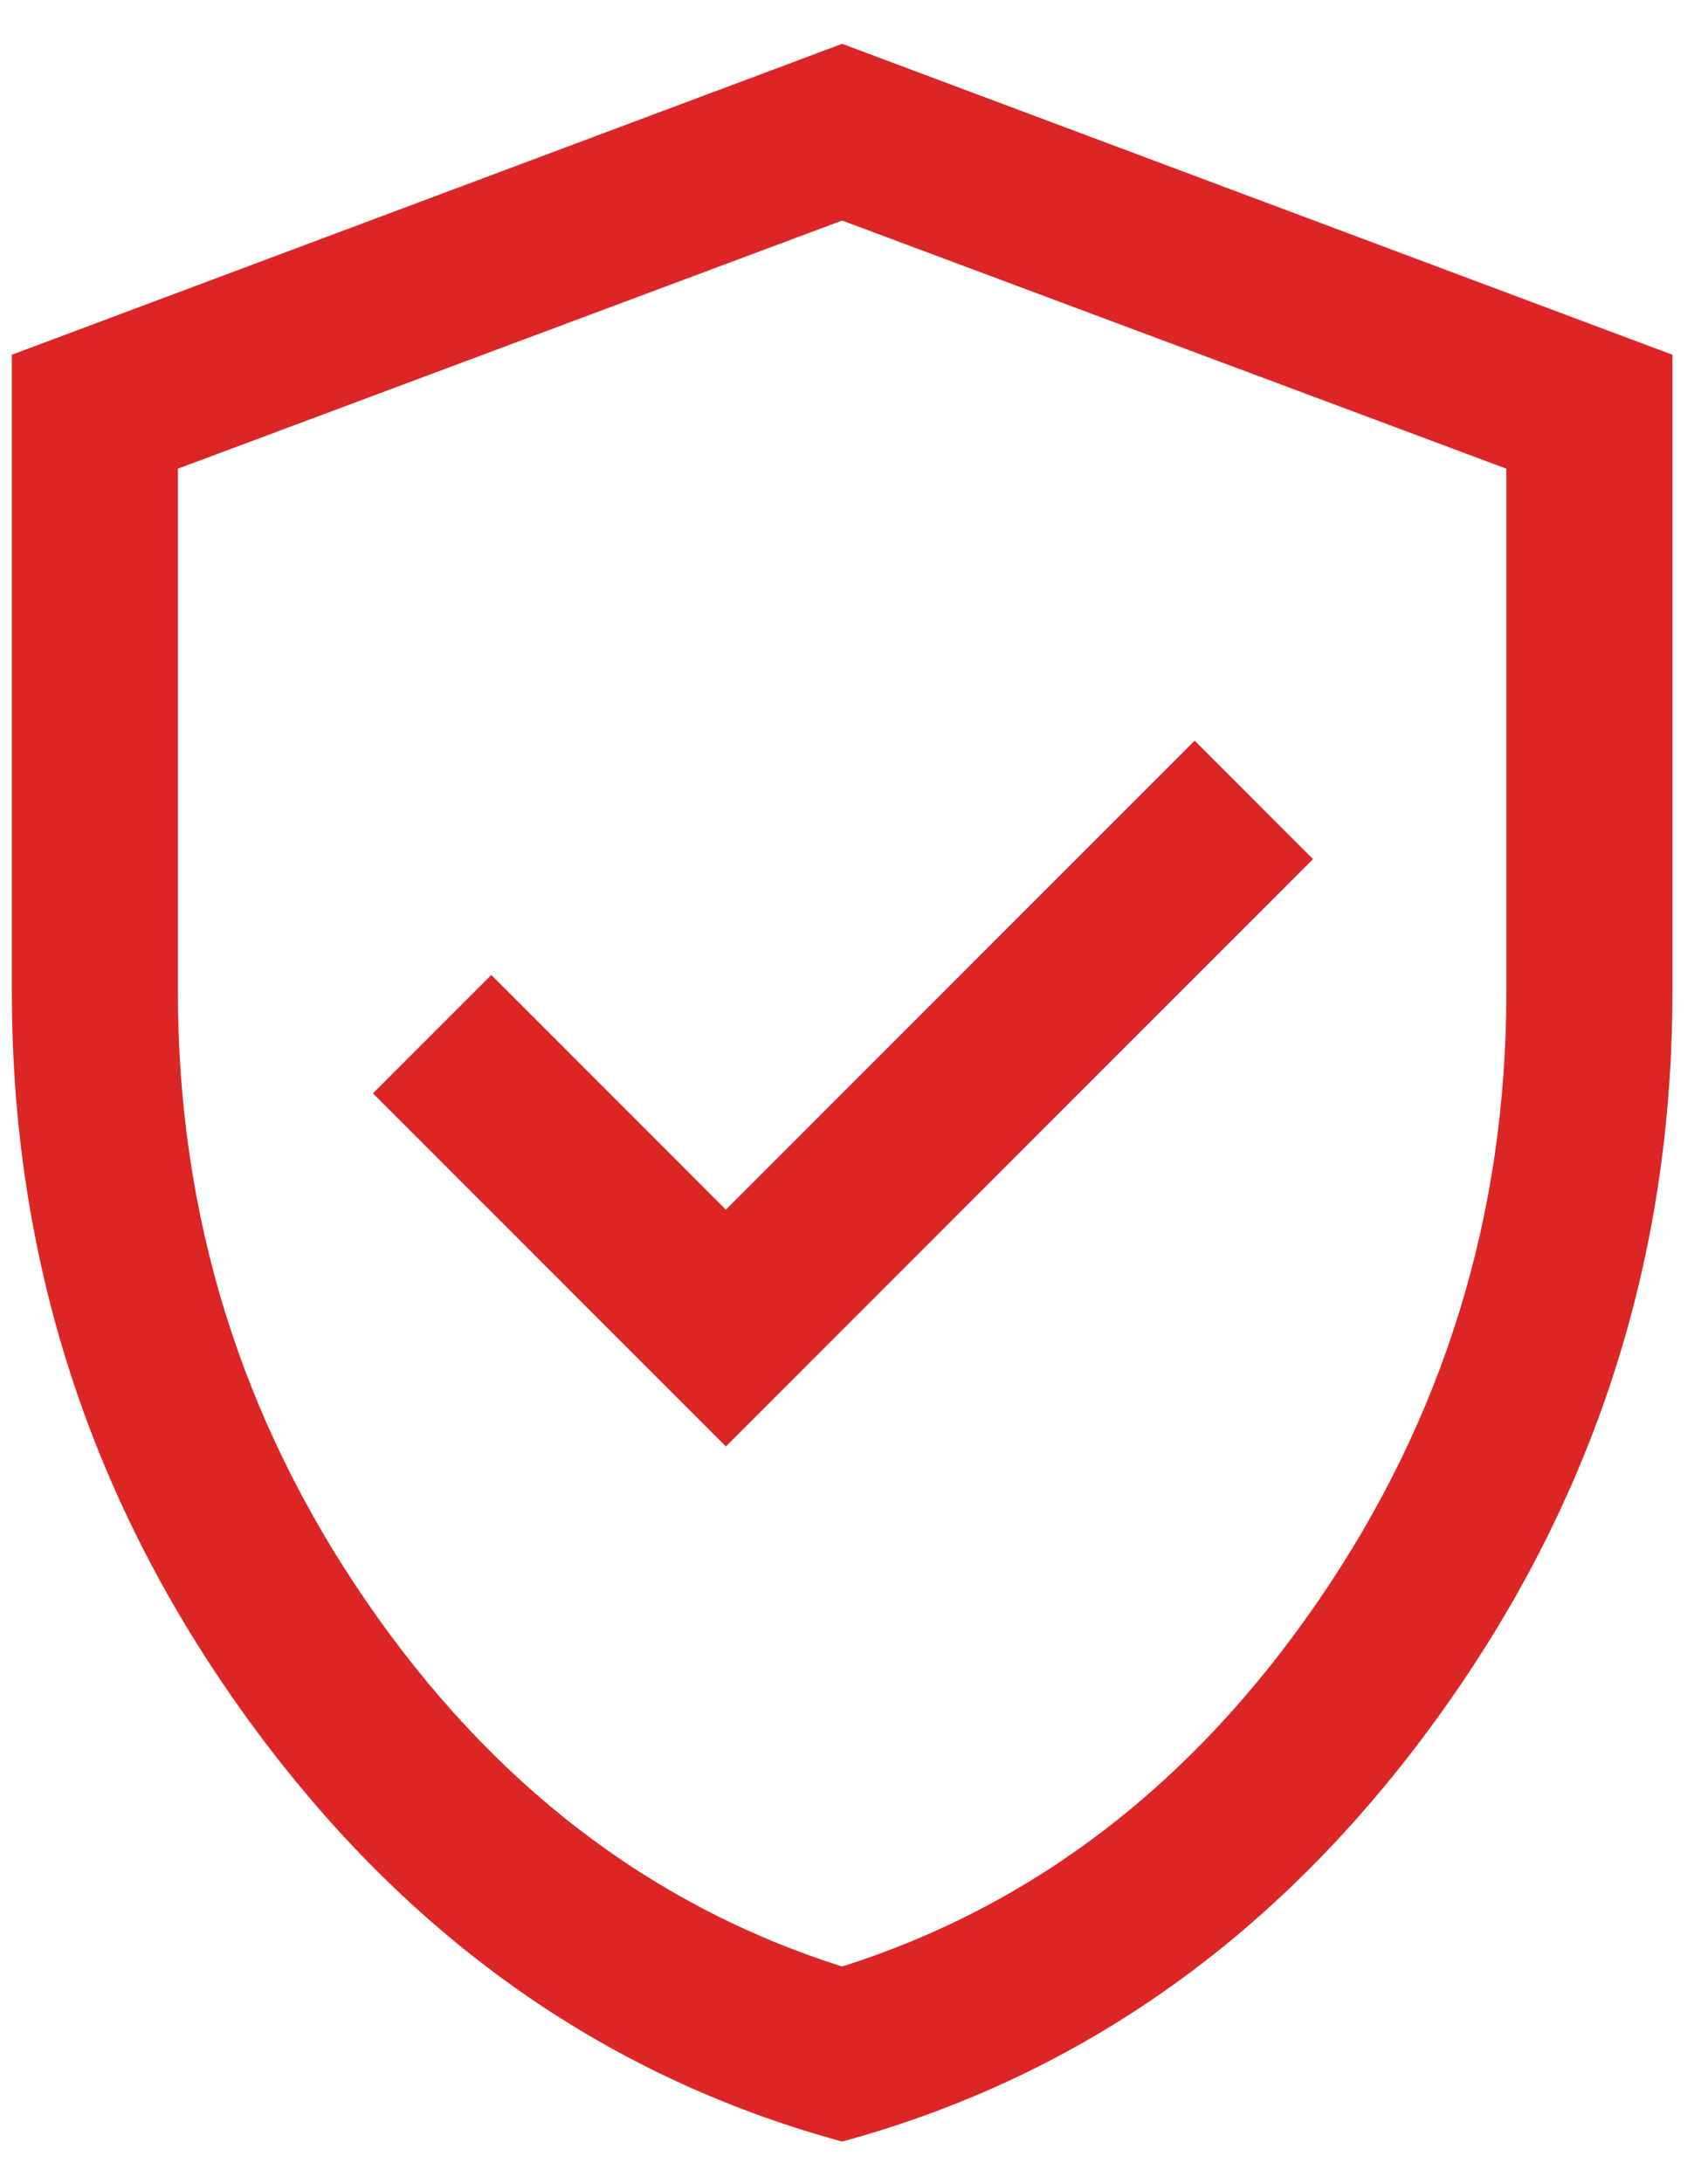
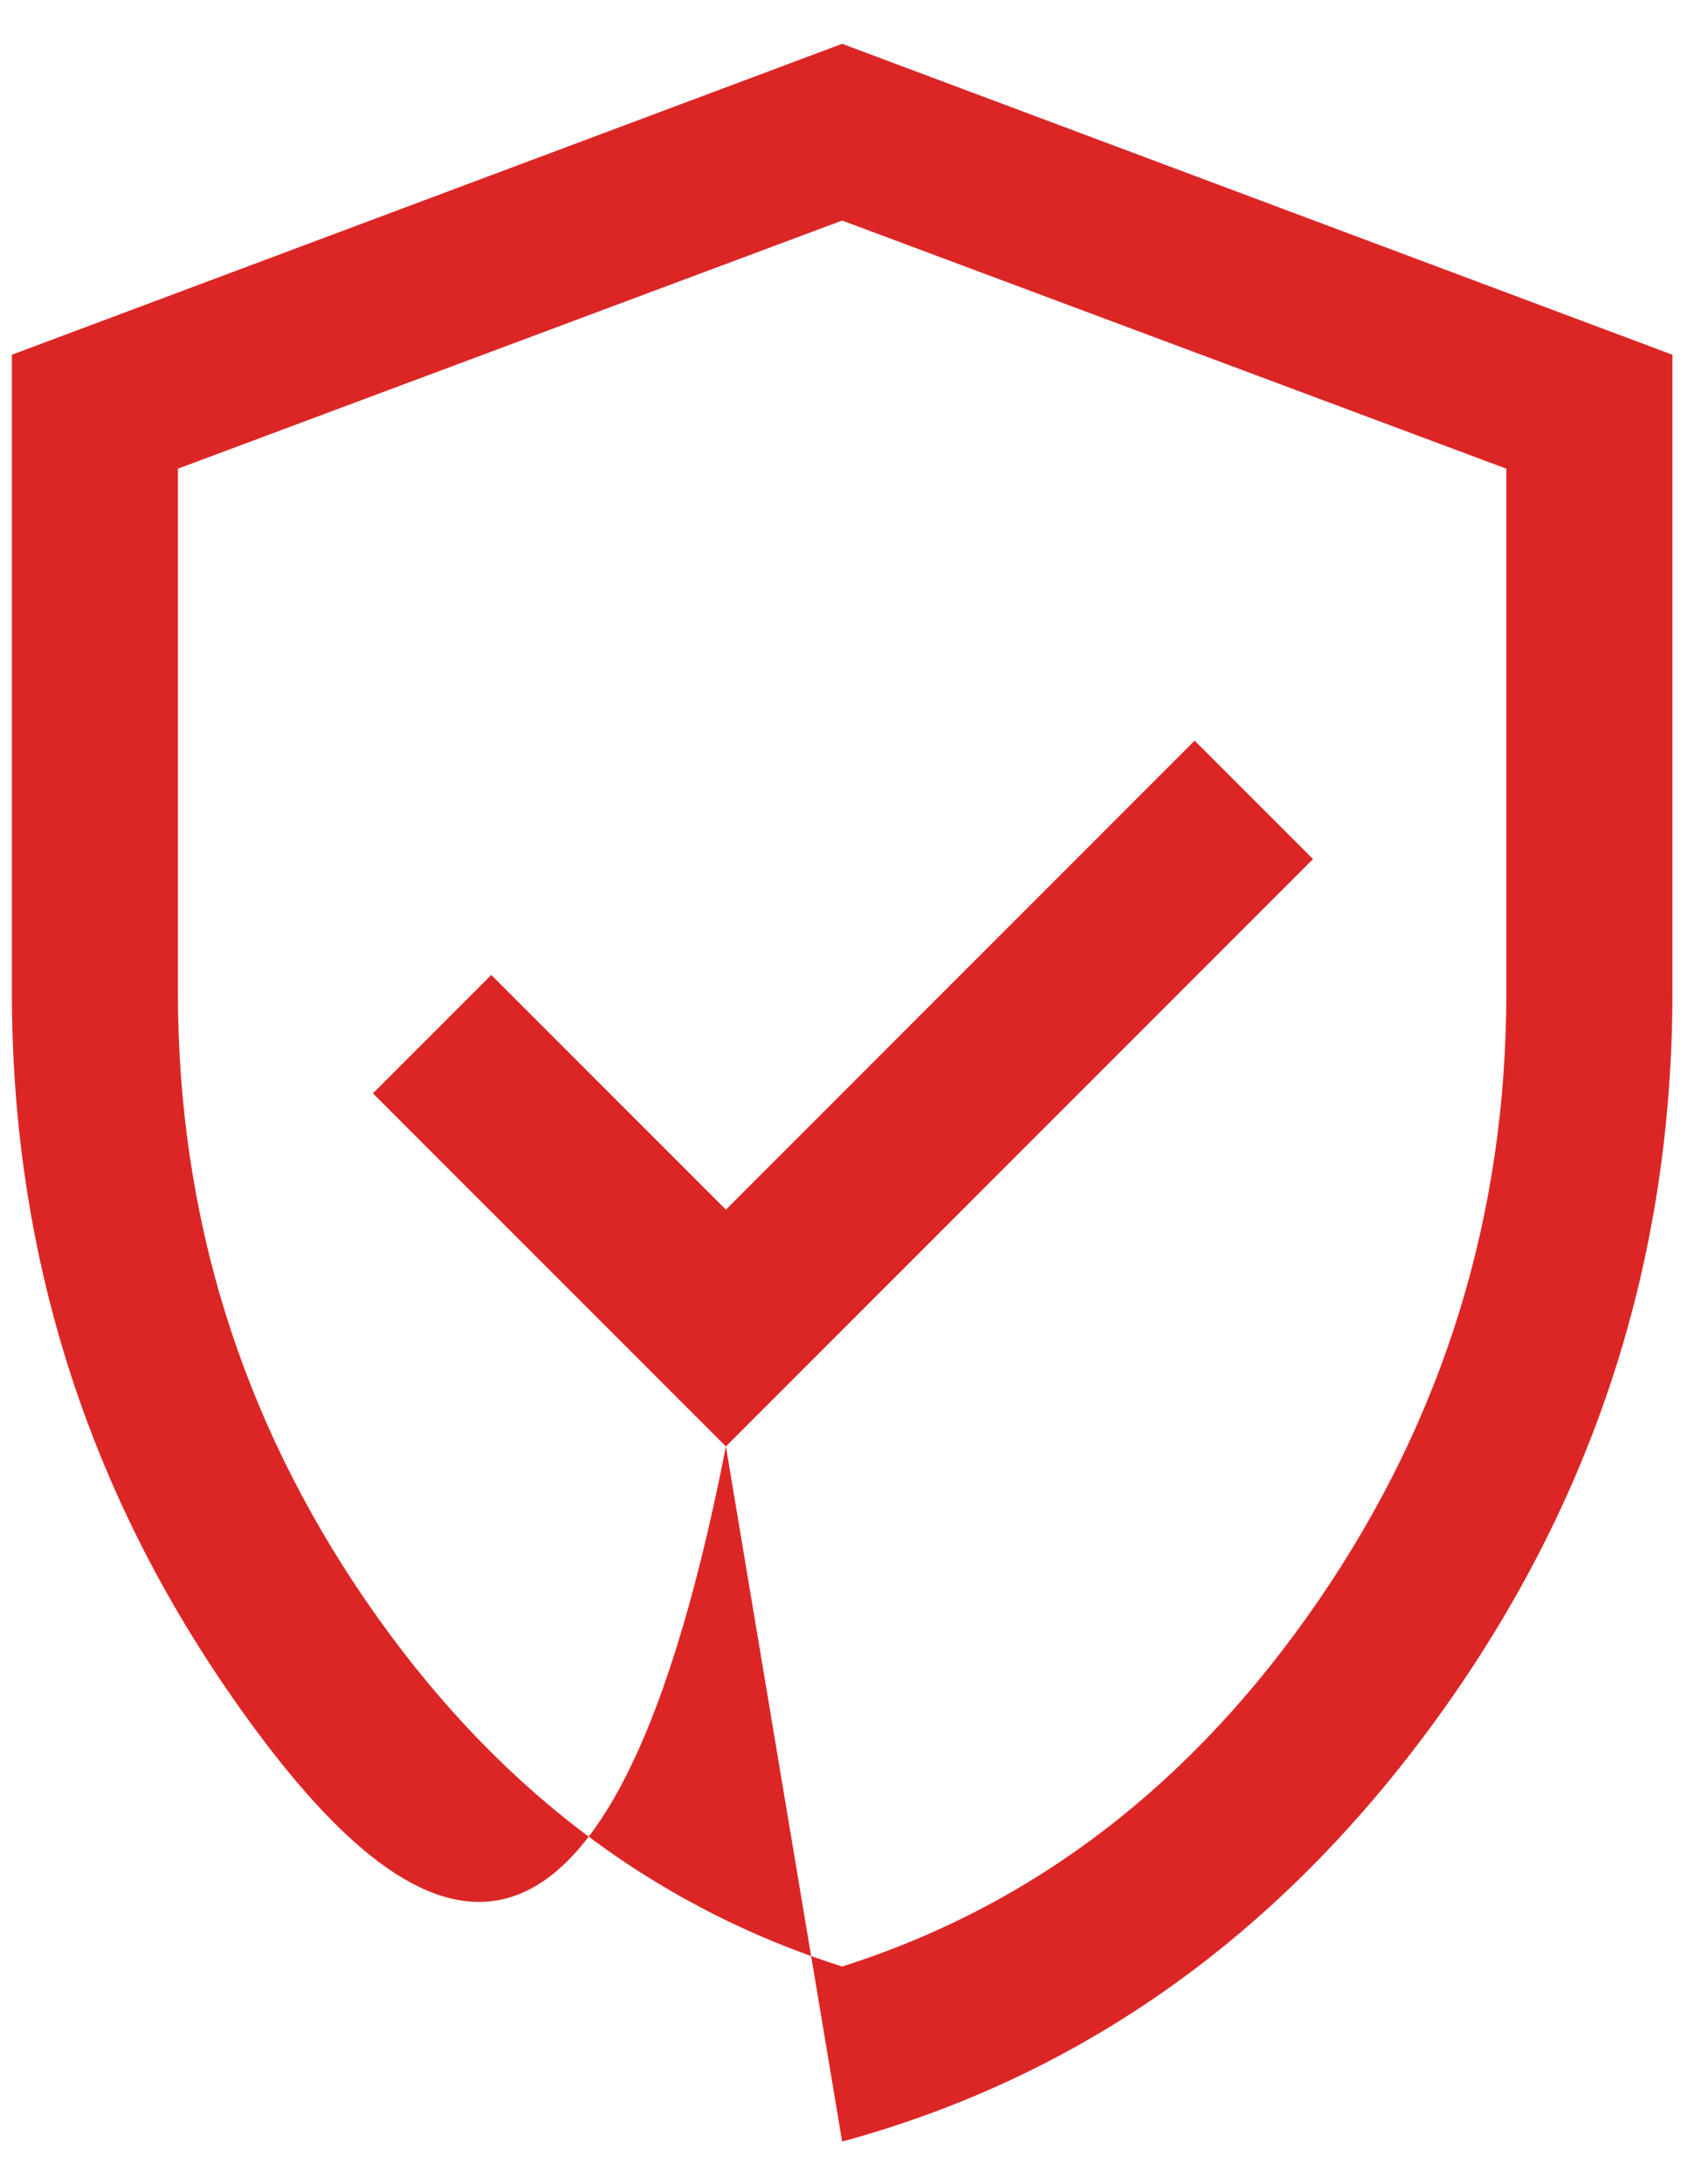
<svg xmlns="http://www.w3.org/2000/svg" fill="none" viewBox="0 0 36 46" height="46" width="36">
-   <path fill="#DC2626" d="M15.3 30.475L27.675 18.1L25.18 15.605L15.3 25.486L10.355 20.541L7.86 23.036L15.3 30.475ZM17.75 45.121C12.703 43.745 8.525 40.775 5.215 36.21C1.905 31.645 0.25 26.542 0.25 20.9V7.474L17.75 0.923L35.25 7.474V20.9C35.25 26.542 33.595 31.645 30.285 36.21C26.975 40.775 22.797 43.745 17.75 45.121ZM17.75 41.433C21.794 40.15 25.139 37.583 27.783 33.733C30.428 29.883 31.75 25.605 31.75 20.9V9.875L17.75 4.647L3.75 9.875V20.9C3.75 25.605 5.072 29.883 7.717 33.733C10.361 37.583 13.706 40.15 17.75 41.433Z" />
+   <path fill="#DC2626" d="M15.3 30.475L27.675 18.1L25.18 15.605L15.3 25.486L10.355 20.541L7.86 23.036L15.3 30.475ZC12.703 43.745 8.525 40.775 5.215 36.21C1.905 31.645 0.25 26.542 0.25 20.9V7.474L17.75 0.923L35.25 7.474V20.9C35.25 26.542 33.595 31.645 30.285 36.21C26.975 40.775 22.797 43.745 17.75 45.121ZM17.75 41.433C21.794 40.15 25.139 37.583 27.783 33.733C30.428 29.883 31.75 25.605 31.75 20.9V9.875L17.75 4.647L3.75 9.875V20.9C3.75 25.605 5.072 29.883 7.717 33.733C10.361 37.583 13.706 40.15 17.75 41.433Z" />
</svg>